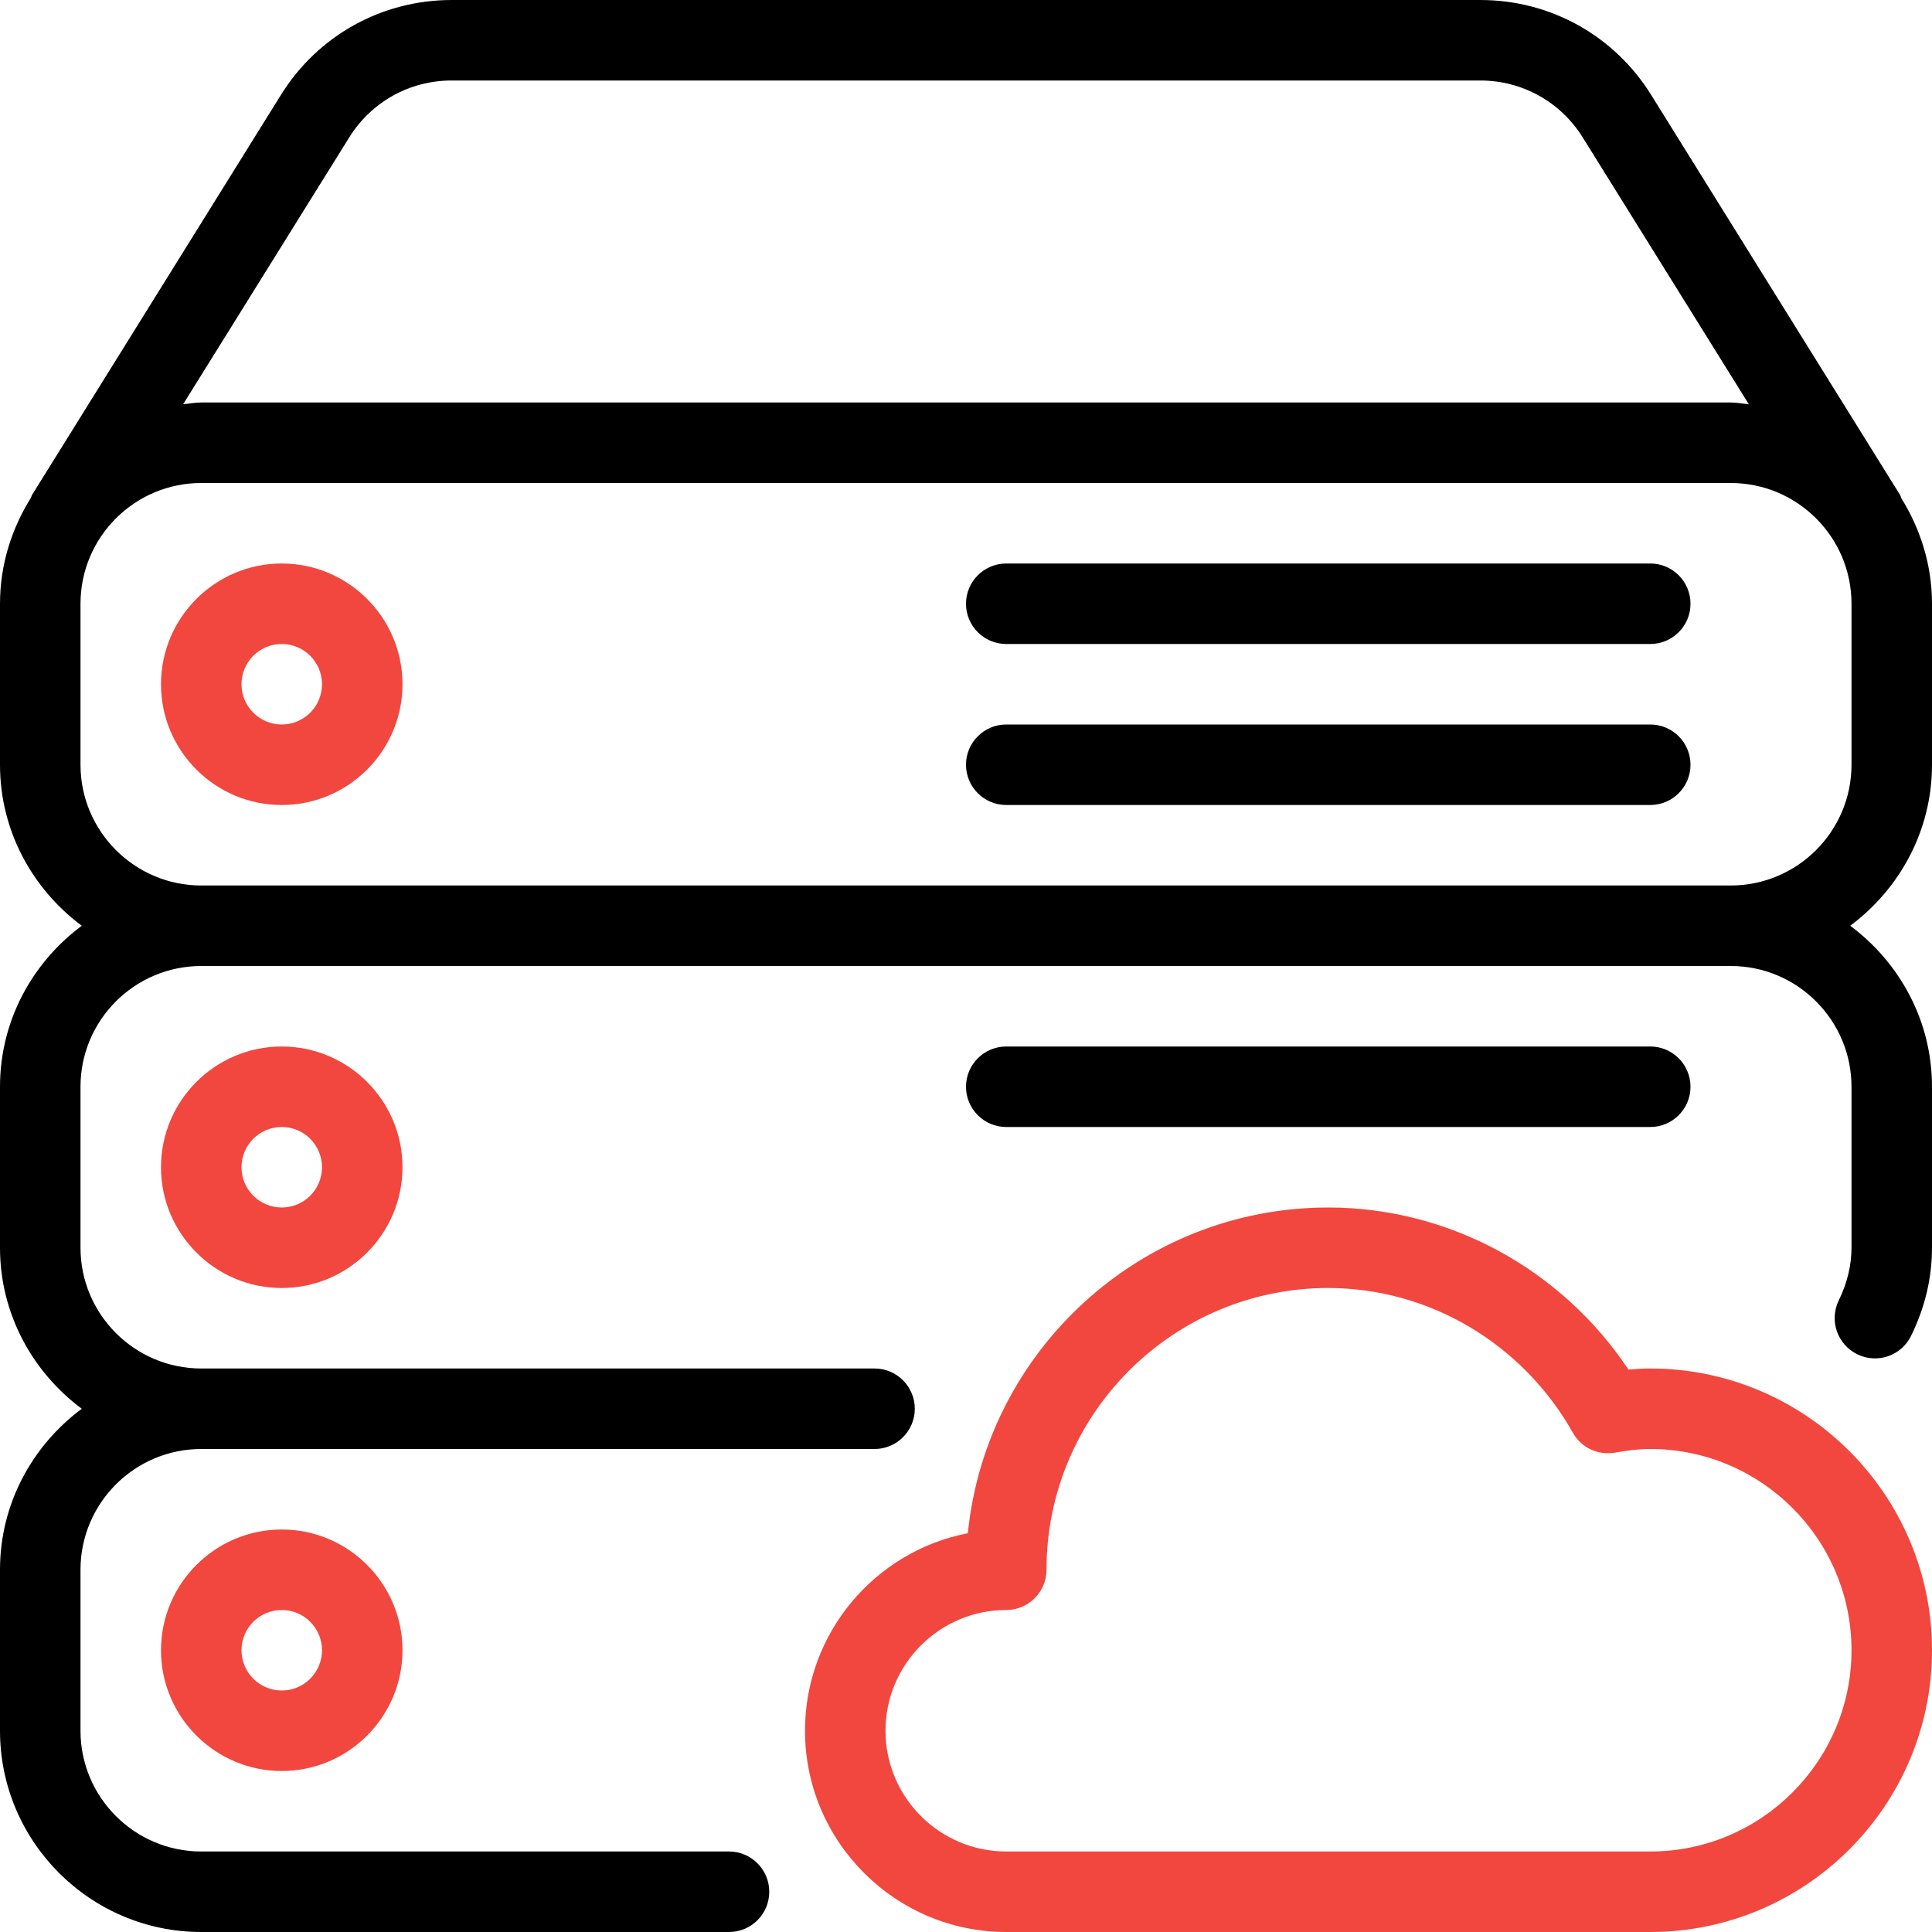
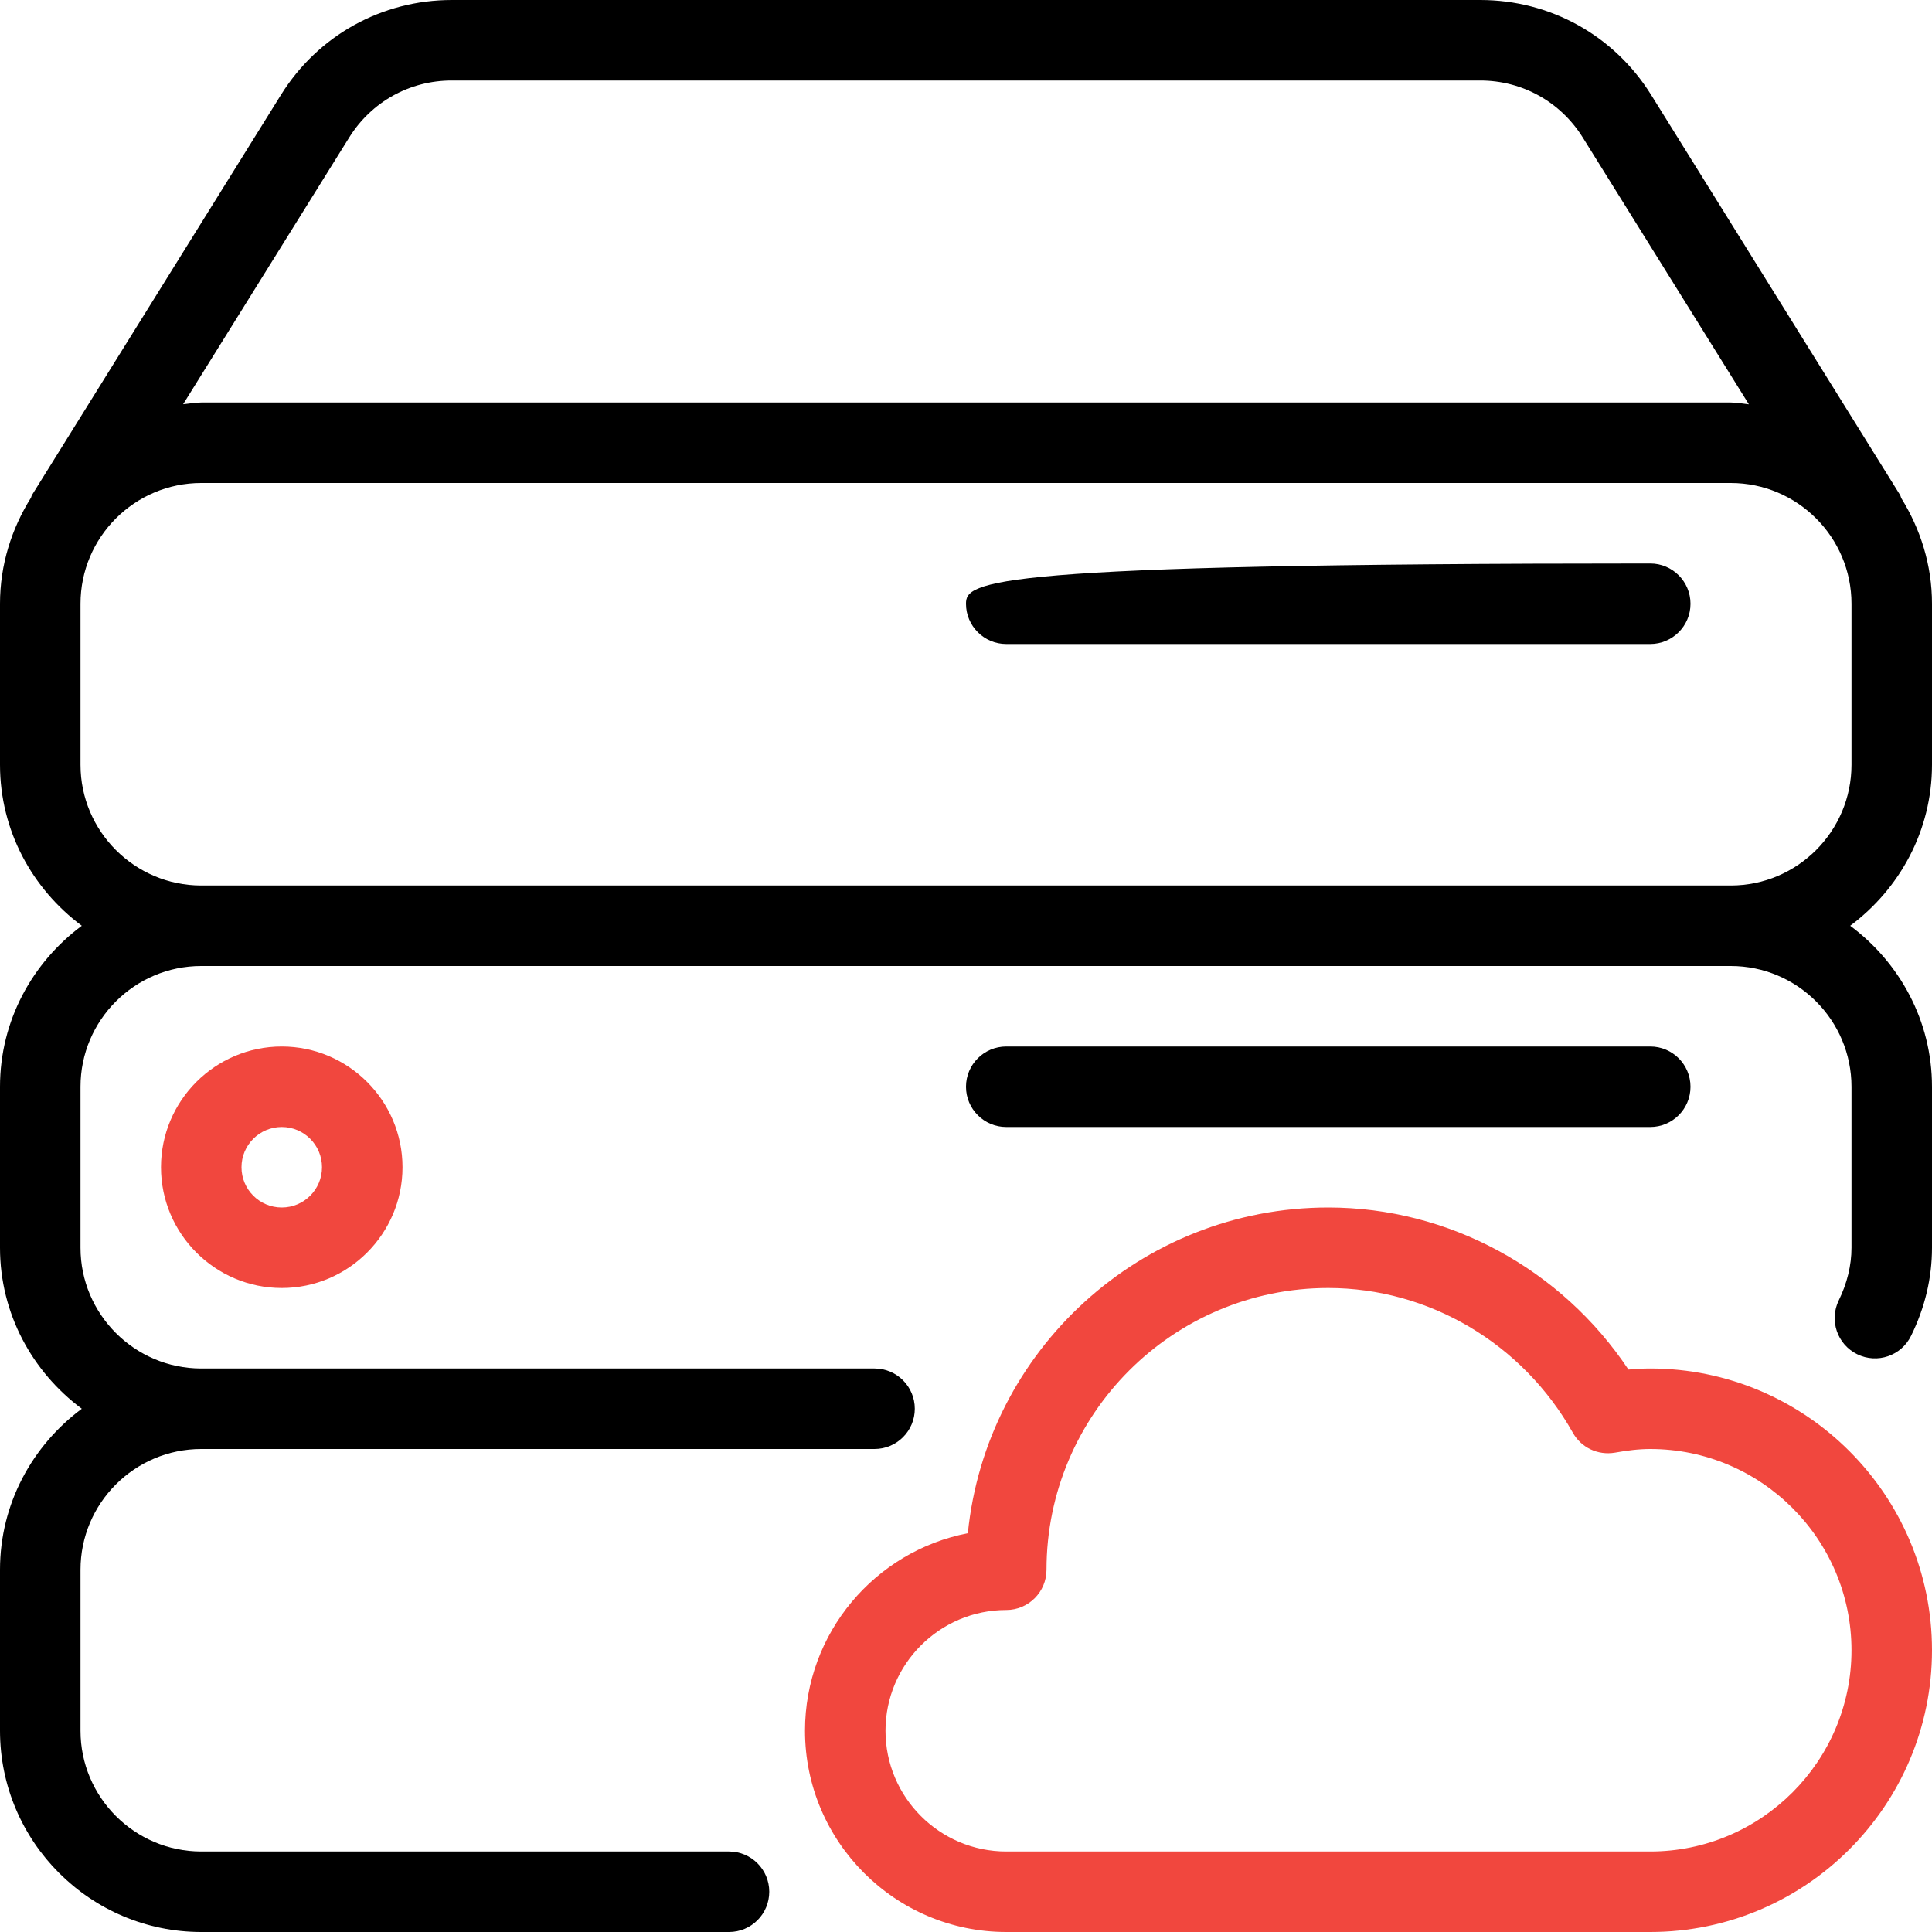
<svg xmlns="http://www.w3.org/2000/svg" width="42" height="42" viewBox="0 0 42 42" fill="none">
  <path d="M21.875 24.5H35.875C36.358 24.5 36.75 24.108 36.75 23.625C36.75 23.142 36.358 22.75 35.875 22.75H21.875C21.392 22.75 21 23.142 21 23.625C21 24.108 21.392 24.5 21.875 24.5Z" fill="black" />
  <path d="M42 16.625V13.125C42 12.28 41.748 11.498 41.331 10.827C41.321 10.806 41.319 10.782 41.307 10.762L35.896 2.065C35.093 0.773 33.703 0 32.181 0H9.821C8.297 0 6.909 0.773 6.106 2.065L0.695 10.762C0.684 10.78 0.684 10.799 0.674 10.819C0.254 11.489 0 12.276 0 13.125V16.625C0 18.06 0.705 19.327 1.778 20.125C0.705 20.923 0 22.188 0 23.625V27.125C0 28.56 0.705 29.827 1.778 30.625C0.705 31.423 0 32.688 0 34.125V37.625C0 40.036 1.964 42 4.375 42H15.848C16.333 42 16.723 41.608 16.723 41.125C16.723 40.642 16.331 40.25 15.848 40.25H4.375C2.928 40.25 1.75 39.072 1.75 37.625V34.125C1.75 32.676 2.928 31.5 4.375 31.5H19.012C19.495 31.5 19.887 31.108 19.887 30.625C19.887 30.142 19.495 29.75 19.012 29.75H4.375C2.928 29.75 1.75 28.572 1.75 27.125V23.625C1.75 22.176 2.928 21 4.375 21H37.625C39.072 21 40.25 22.178 40.25 23.625V27.125C40.25 27.51 40.155 27.897 39.973 28.27C39.762 28.704 39.94 29.227 40.374 29.44C40.81 29.654 41.333 29.475 41.545 29.04C41.848 28.424 42 27.781 42 27.125V23.625C42 22.19 41.295 20.923 40.222 20.125C41.295 19.325 42 18.06 42 16.625ZM7.591 2.989C8.073 2.214 8.906 1.75 9.819 1.75H32.179C33.093 1.75 33.925 2.214 34.408 2.989L38.019 8.79C37.888 8.776 37.76 8.75 37.625 8.75H4.375C4.24 8.75 4.112 8.776 3.981 8.788L7.591 2.989ZM40.25 16.625C40.25 18.072 39.072 19.25 37.625 19.25H4.375C2.928 19.25 1.75 18.072 1.75 16.625V13.125C1.75 11.676 2.928 10.5 4.375 10.5H37.625C39.072 10.5 40.25 11.676 40.25 13.125V16.625H40.25Z" fill="black" />
-   <path d="M3.5 35.875C3.5 37.322 4.678 38.5 6.125 38.5C7.572 38.5 8.75 37.322 8.75 35.875C8.75 34.428 7.572 33.25 6.125 33.25C4.678 33.25 3.5 34.426 3.5 35.875ZM7 35.875C7 36.358 6.608 36.75 6.125 36.75C5.642 36.75 5.25 36.358 5.25 35.875C5.25 35.392 5.642 35 6.125 35C6.608 35 7 35.392 7 35.875Z" fill="#F1473E" />
  <path d="M35.875 29.75C35.716 29.75 35.556 29.759 35.401 29.773C33.943 27.585 31.495 26.25 28.875 26.25C24.801 26.25 21.439 29.36 21.04 33.331C19.026 33.719 17.5 35.497 17.5 37.625C17.5 40.036 19.464 42 21.875 42H35.875C39.252 42 42 39.252 42 35.875C42 32.497 39.252 29.75 35.875 29.75ZM35.875 40.25H21.875C20.428 40.25 19.25 39.072 19.25 37.625C19.25 36.178 20.428 35 21.875 35C22.358 35 22.75 34.608 22.75 34.125C22.75 30.747 25.497 28 28.875 28C31.063 28 33.101 29.206 34.192 31.146C34.374 31.47 34.734 31.642 35.109 31.579C35.359 31.535 35.613 31.5 35.875 31.5C38.287 31.5 40.25 33.463 40.25 35.875C40.25 38.286 38.286 40.25 35.875 40.25Z" fill="#F1473E" />
-   <path d="M35.875 12.25H21.875C21.392 12.25 21 12.642 21 13.125C21 13.608 21.392 14 21.875 14H35.875C36.358 14 36.75 13.608 36.75 13.125C36.75 12.642 36.358 12.25 35.875 12.25Z" fill="black" />
-   <path d="M35.875 15.75H21.875C21.392 15.75 21 16.142 21 16.625C21 17.108 21.392 17.5 21.875 17.5H35.875C36.358 17.5 36.75 17.108 36.75 16.625C36.75 16.142 36.358 15.75 35.875 15.75Z" fill="black" />
-   <path d="M6.125 12.25C4.678 12.25 3.5 13.426 3.5 14.875C3.5 16.324 4.678 17.5 6.125 17.5C7.572 17.5 8.75 16.322 8.75 14.875C8.75 13.428 7.572 12.25 6.125 12.25ZM6.125 15.75C5.642 15.75 5.25 15.358 5.25 14.875C5.25 14.392 5.642 14 6.125 14C6.608 14 7 14.392 7 14.875C7 15.358 6.608 15.75 6.125 15.75Z" fill="#F1473E" />
+   <path d="M35.875 12.25C21.392 12.25 21 12.642 21 13.125C21 13.608 21.392 14 21.875 14H35.875C36.358 14 36.75 13.608 36.75 13.125C36.75 12.642 36.358 12.25 35.875 12.25Z" fill="black" />
  <path d="M3.5 25.375C3.5 26.822 4.678 28 6.125 28C7.572 28 8.75 26.822 8.75 25.375C8.75 23.928 7.572 22.75 6.125 22.75C4.678 22.75 3.5 23.926 3.5 25.375ZM7 25.375C7 25.858 6.608 26.25 6.125 26.25C5.642 26.25 5.25 25.858 5.25 25.375C5.25 24.892 5.642 24.5 6.125 24.5C6.608 24.5 7 24.892 7 25.375Z" fill="#F1473E" />
</svg>